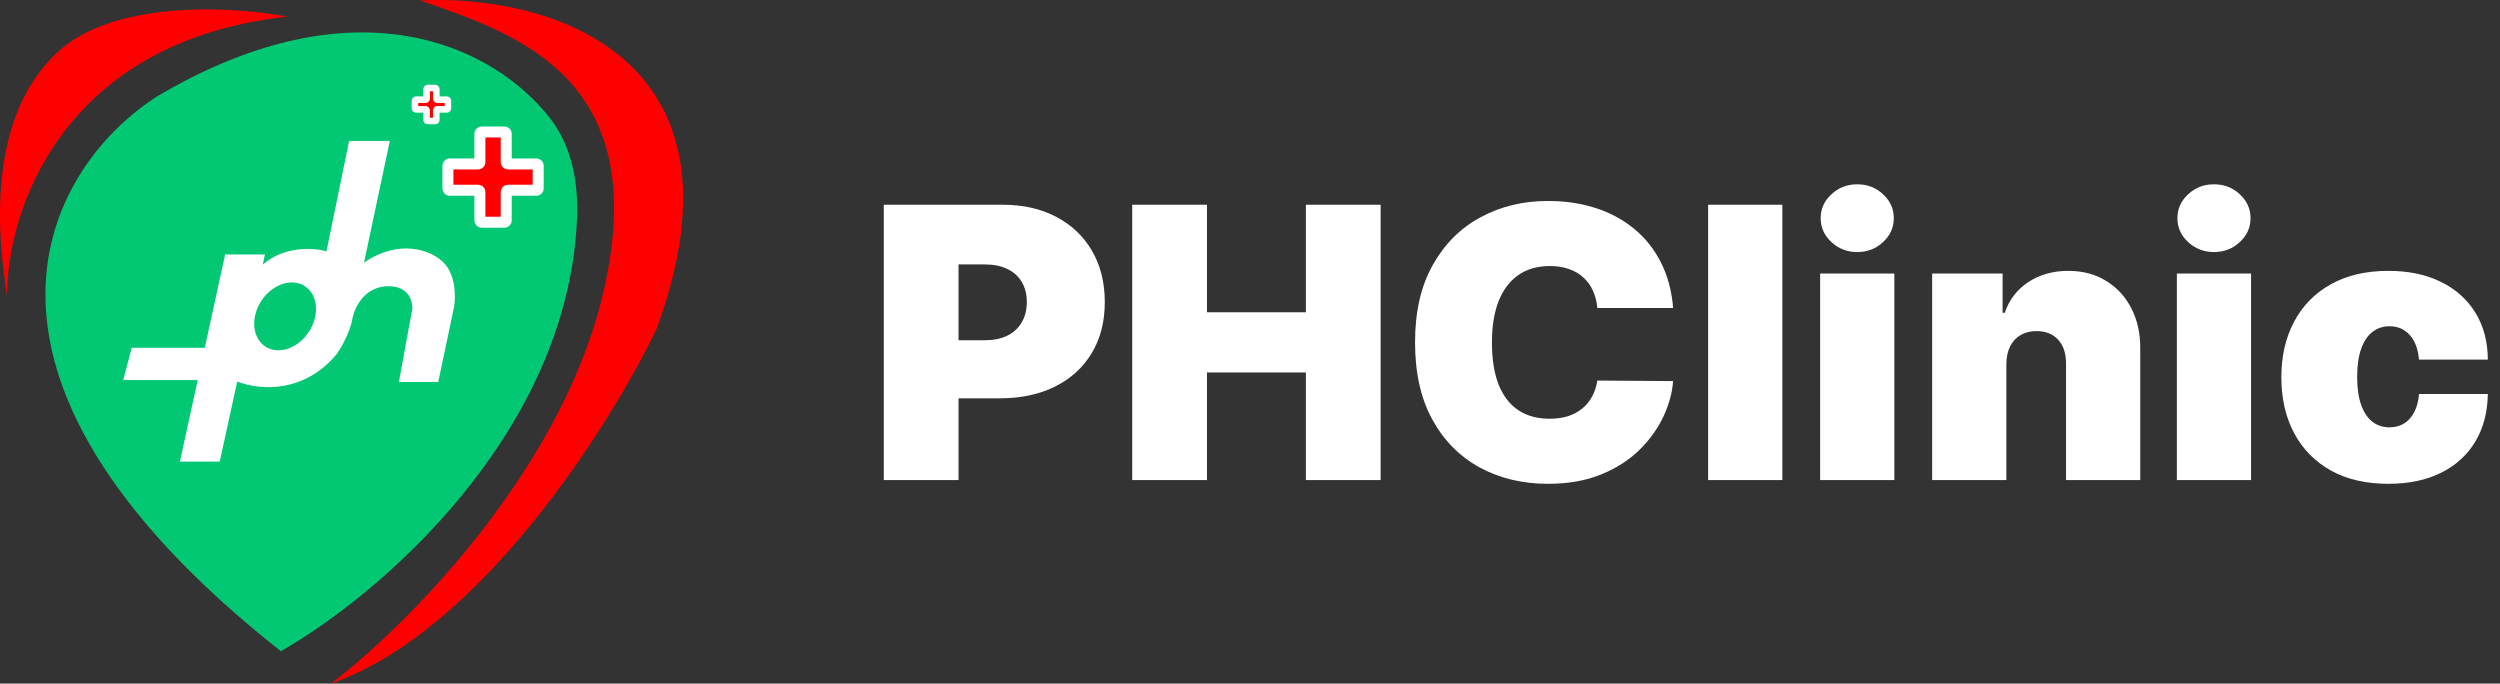
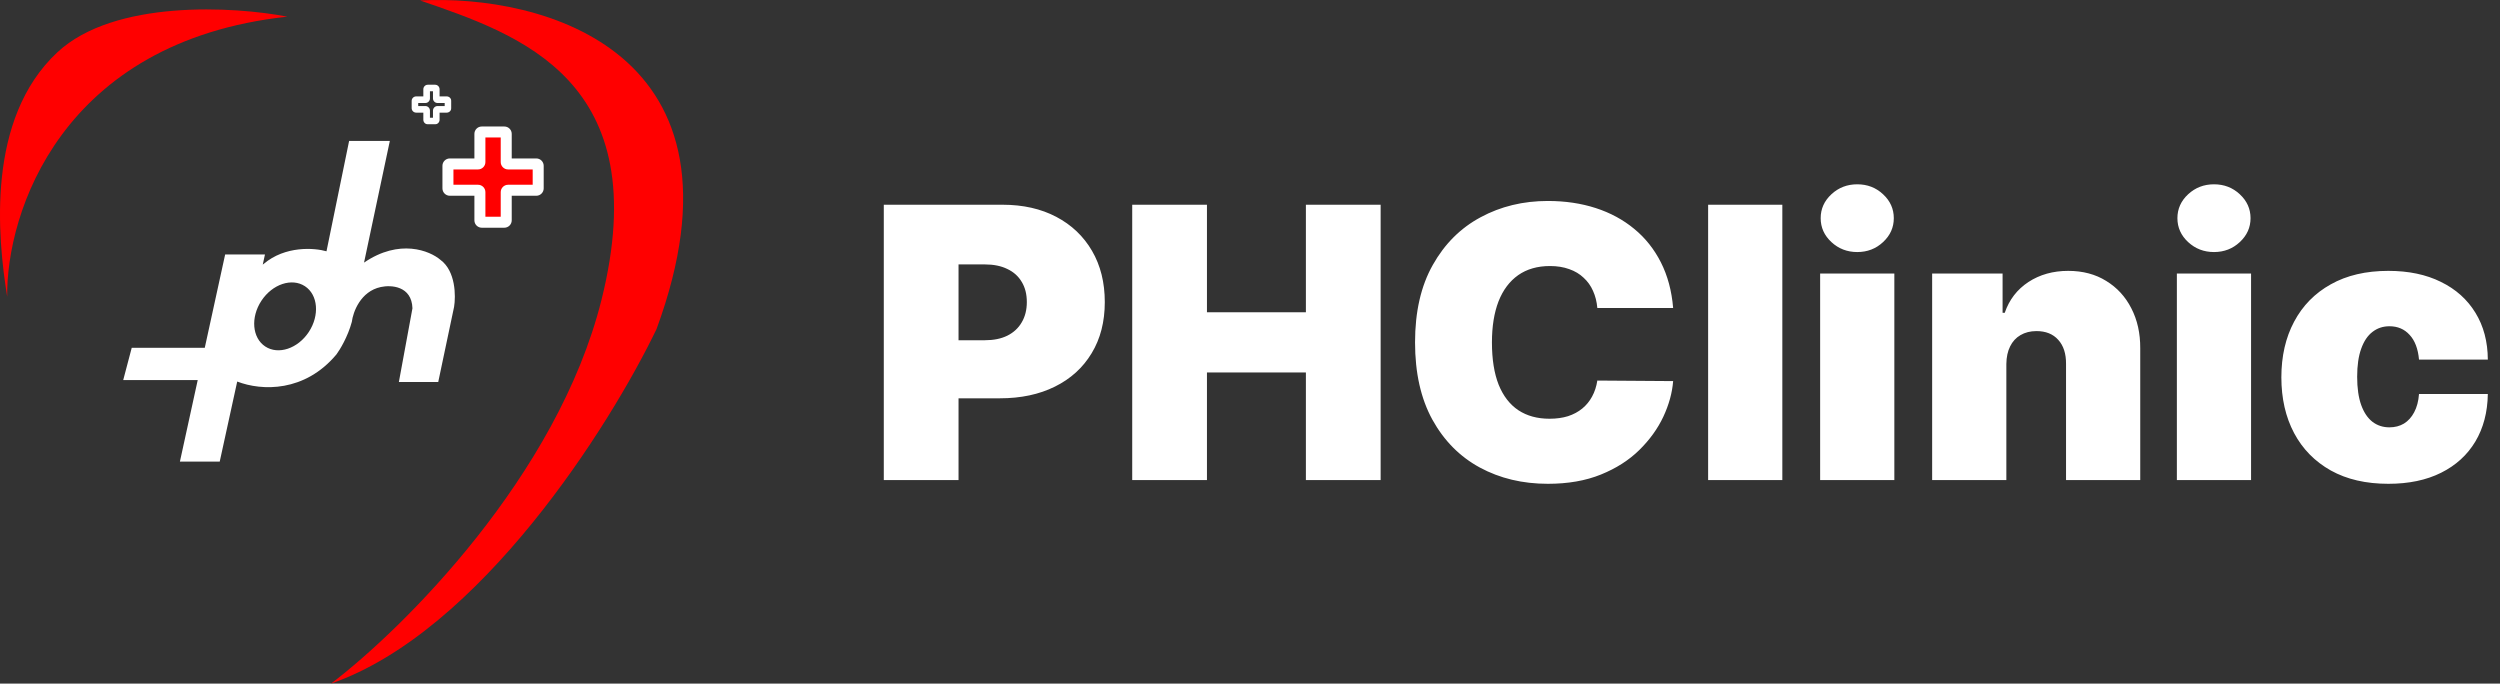
<svg xmlns="http://www.w3.org/2000/svg" width="1152" height="315" viewBox="0 0 1152 315" fill="none">
  <rect x="0" y="0" width="1152" height="315" fill="#333333" stroke="none" />
  <path d="M407.253 221.201V94.341H462.011C471.426 94.341 479.665 96.199 486.726 99.916C493.788 103.632 499.28 108.856 503.203 115.587C507.126 122.318 509.088 130.185 509.088 139.188C509.088 148.273 507.064 156.14 503.017 162.788C499.012 169.437 493.375 174.557 486.107 178.15C478.88 181.743 470.435 183.539 460.772 183.539H428.066V156.78H453.834C457.881 156.78 461.329 156.078 464.179 154.674C467.07 153.228 469.279 151.184 470.807 148.541C472.376 145.898 473.161 142.78 473.161 139.188C473.161 135.554 472.376 132.456 470.807 129.896C469.279 127.295 467.07 125.312 464.179 123.95C461.329 122.546 457.881 121.844 453.834 121.844H441.693V221.201H407.253ZM521.724 221.201V94.341H556.165V143.895H601.755V94.341H636.196V221.201H601.755V171.646H556.165V221.201H521.724ZM770.984 141.913H736.048C735.801 139.022 735.14 136.4 734.066 134.046C733.034 131.693 731.588 129.669 729.73 127.976C727.913 126.242 725.704 124.92 723.102 124.012C720.501 123.062 717.548 122.587 714.244 122.587C708.463 122.587 703.569 123.991 699.564 126.799C695.599 129.607 692.585 133.633 690.52 138.878C688.496 144.122 687.485 150.42 687.485 157.771C687.485 165.534 688.517 172.038 690.582 177.283C692.688 182.486 695.723 186.409 699.688 189.052C703.652 191.654 708.422 192.955 713.996 192.955C717.176 192.955 720.026 192.562 722.545 191.778C725.064 190.952 727.252 189.775 729.111 188.247C730.969 186.719 732.476 184.881 733.633 182.734C734.83 180.545 735.635 178.088 736.048 175.363L770.984 175.61C770.571 180.979 769.064 186.45 766.463 192.025C763.861 197.559 760.165 202.68 755.375 207.387C750.626 212.054 744.741 215.812 737.721 218.661C730.701 221.51 722.545 222.935 713.253 222.935C701.608 222.935 691.16 220.437 681.91 215.44C672.701 210.443 665.412 203.093 660.044 193.388C654.717 183.684 652.053 171.811 652.053 157.771C652.053 143.648 654.779 131.754 660.23 122.091C665.681 112.387 673.031 105.057 682.281 100.101C691.532 95.105 701.856 92.606 713.253 92.606C721.264 92.606 728.636 93.701 735.367 95.889C742.098 98.078 748.003 101.278 753.083 105.49C758.162 109.661 762.25 114.803 765.348 120.914C768.445 127.026 770.324 134.026 770.984 141.913ZM821.298 94.341V221.201H787.105V94.341H821.298ZM838.719 221.201V126.056H872.912V221.201H838.719ZM855.816 116.145C851.191 116.145 847.226 114.617 843.923 111.561C840.619 108.505 838.967 104.83 838.967 100.535C838.967 96.24 840.619 92.565 843.923 89.509C847.226 86.453 851.191 84.925 855.816 84.925C860.482 84.925 864.447 86.453 867.709 89.509C871.013 92.565 872.664 96.24 872.664 100.535C872.664 104.83 871.013 108.505 867.709 111.561C864.447 114.617 860.482 116.145 855.816 116.145ZM924.526 167.682V221.201H890.334V126.056H922.792V144.143H923.783C925.848 138.114 929.482 133.386 934.685 129.958C939.93 126.531 946.041 124.817 953.02 124.817C959.752 124.817 965.595 126.365 970.55 129.463C975.547 132.518 979.408 136.731 982.134 142.099C984.901 147.467 986.263 153.6 986.222 160.496V221.201H952.029V167.682C952.071 162.974 950.873 159.278 948.437 156.594C946.041 153.91 942.697 152.567 938.402 152.567C935.594 152.567 933.137 153.187 931.031 154.426C928.966 155.623 927.376 157.358 926.261 159.629C925.146 161.859 924.568 164.543 924.526 167.682ZM1003.1 221.201V126.056H1037.29V221.201H1003.1ZM1020.2 116.145C1015.57 116.145 1011.61 114.617 1008.3 111.561C1005 108.505 1003.35 104.83 1003.35 100.535C1003.35 96.24 1005 92.565 1008.3 89.509C1011.61 86.453 1015.57 84.925 1020.2 84.925C1024.86 84.925 1028.83 86.453 1032.09 89.509C1035.39 92.565 1037.05 96.24 1037.05 100.535C1037.05 104.83 1035.39 108.505 1032.09 111.561C1028.83 114.617 1024.86 116.145 1020.2 116.145ZM1100.55 222.935C1090.23 222.935 1081.39 220.891 1074.04 216.803C1066.69 212.673 1061.05 206.933 1057.13 199.582C1053.21 192.191 1051.25 183.622 1051.25 173.876C1051.25 164.13 1053.21 155.582 1057.13 148.231C1061.05 140.839 1066.69 135.099 1074.04 131.011C1081.39 126.882 1090.23 124.817 1100.55 124.817C1109.89 124.817 1117.96 126.51 1124.77 129.896C1131.63 133.241 1136.94 137.99 1140.69 144.143C1144.45 150.255 1146.35 157.44 1146.39 165.699H1114.68C1114.22 160.703 1112.78 156.903 1110.34 154.302C1107.95 151.659 1104.85 150.337 1101.05 150.337C1098.08 150.337 1095.47 151.205 1093.24 152.939C1091.01 154.632 1089.28 157.213 1088.04 160.682C1086.8 164.11 1086.18 168.425 1086.18 173.628C1086.18 178.831 1086.8 183.167 1088.04 186.636C1089.28 190.064 1091.01 192.645 1093.24 194.379C1095.47 196.072 1098.08 196.919 1101.05 196.919C1103.57 196.919 1105.8 196.341 1107.74 195.184C1109.68 193.987 1111.25 192.252 1112.45 189.981C1113.69 187.669 1114.43 184.861 1114.68 181.557H1146.39C1146.27 189.94 1144.35 197.249 1140.63 203.485C1136.91 209.679 1131.65 214.47 1124.84 217.856C1118.06 221.242 1109.97 222.935 1100.55 222.935Z" fill="white" />
  <path d="M132.401 7.679C27.938 19.017 2.817 98.433 3.315 136.724C-1.161 109.125 -6.387 54.672 26.445 24.089C52.709 -0.377 108.026 2.955 132.401 7.679Z" fill="#FF0000" />
-   <path d="M265.881 100.941C261.636 199.71 175.411 273.873 129.416 300.082C-34.74 170.589 23.212 75.559 72.708 44.23C163.977 -9.657 227.59 21.077 253.638 54.721C263.673 67.683 266.585 84.564 265.881 100.941Z" fill="#02C873" />
  <path d="M302.526 151.643C349.683 23.344 249.548 -2.763 193.586 0.221C239.102 15.885 302.526 36.771 277.156 138.216C256.86 219.373 185.627 289.887 152.547 315C221.194 291.13 281.136 196.15 302.526 151.643Z" fill="#FF0000" />
  <mask id="path-5-outside-1_3108_2514" maskUnits="userSpaceOnUse" x="203.409" y="57.822" width="48" height="48" fill="black">
    <rect fill="white" x="203.409" y="57.822" width="48" height="48" />
    <path fill-rule="evenodd" clip-rule="evenodd" d="M233.268 61.693C233.268 61.212 232.878 60.822 232.397 60.822H222.009C221.528 60.822 221.138 61.212 221.138 61.693V74.674C221.138 75.155 220.748 75.545 220.267 75.545L207.28 75.545C206.799 75.545 206.409 75.935 206.409 76.415L206.409 86.8C206.409 87.281 206.799 87.671 207.28 87.671H220.267C220.748 87.671 221.138 88.061 221.138 88.542V101.527C221.138 102.008 221.528 102.397 222.009 102.397H232.397C232.878 102.397 233.268 102.008 233.268 101.527V88.542C233.268 88.061 233.658 87.671 234.139 87.671H247.127C247.608 87.671 247.998 87.281 247.998 86.8V76.415C247.998 75.935 247.608 75.545 247.127 75.545L234.139 75.545C233.658 75.545 233.268 75.155 233.268 74.674V61.693Z" />
  </mask>
  <path fill-rule="evenodd" clip-rule="evenodd" d="M233.268 61.693C233.268 61.212 232.878 60.822 232.397 60.822H222.009C221.528 60.822 221.138 61.212 221.138 61.693V74.674C221.138 75.155 220.748 75.545 220.267 75.545L207.28 75.545C206.799 75.545 206.409 75.935 206.409 76.415L206.409 86.8C206.409 87.281 206.799 87.671 207.28 87.671H220.267C220.748 87.671 221.138 88.061 221.138 88.542V101.527C221.138 102.008 221.528 102.397 222.009 102.397H232.397C232.878 102.397 233.268 102.008 233.268 101.527V88.542C233.268 88.061 233.658 87.671 234.139 87.671H247.127C247.608 87.671 247.998 87.281 247.998 86.8V76.415C247.998 75.935 247.608 75.545 247.127 75.545L234.139 75.545C233.658 75.545 233.268 75.155 233.268 74.674V61.693Z" fill="#FF0000" />
-   <path d="M234.139 75.545V78.08V75.545ZM247.127 75.545V73.01V75.545ZM207.28 75.545L207.28 78.08L207.28 75.545ZM220.267 75.545V73.01V75.545ZM222.009 63.358H232.397V58.287H222.009V63.358ZM223.673 74.674V61.693H218.603V74.674H223.673ZM207.28 78.08L220.267 78.08L220.267 73.01H207.28L207.28 78.08ZM208.945 86.8L208.945 76.415H203.874L203.874 86.8L208.945 86.8ZM220.267 85.136H207.28V90.206H220.267V85.136ZM223.673 101.527V88.542H218.603V101.527H223.673ZM232.397 99.862H222.009V104.933H232.397V99.862ZM230.733 88.542V101.527H235.803V88.542H230.733ZM247.127 85.136H234.139V90.206H247.127V85.136ZM245.462 76.415V86.8H250.533V76.415H245.462ZM234.139 78.08H247.127V73.01H234.139V78.08ZM230.733 61.693V74.674H235.803V61.693H230.733ZM234.139 73.01C235.058 73.01 235.803 73.755 235.803 74.674H230.733C230.733 76.555 232.258 78.08 234.139 78.08V73.01ZM250.533 76.415C250.533 74.534 249.008 73.01 247.127 73.01V78.08C246.208 78.08 245.462 77.335 245.462 76.415H250.533ZM247.127 90.206C249.008 90.206 250.533 88.681 250.533 86.8H245.462C245.462 85.881 246.208 85.136 247.127 85.136V90.206ZM235.803 88.542C235.803 89.461 235.058 90.206 234.139 90.206V85.136C232.258 85.136 230.733 86.661 230.733 88.542H235.803ZM232.397 104.933C234.278 104.933 235.803 103.408 235.803 101.527H230.733C230.733 100.607 231.478 99.862 232.397 99.862V104.933ZM218.603 101.527C218.603 103.408 220.128 104.933 222.009 104.933V99.862C222.928 99.862 223.673 100.607 223.673 101.527H218.603ZM220.267 90.206C219.348 90.206 218.603 89.461 218.603 88.542H223.673C223.673 86.661 222.148 85.136 220.267 85.136V90.206ZM203.874 86.8C203.874 88.681 205.399 90.206 207.28 90.206V85.136C208.199 85.136 208.945 85.881 208.945 86.8L203.874 86.8ZM207.28 73.01C205.399 73.01 203.874 74.534 203.874 76.415H208.945C208.945 77.335 208.199 78.08 207.28 78.08L207.28 73.01ZM218.603 74.674C218.603 73.755 219.348 73.01 220.267 73.01L220.267 78.08C222.148 78.08 223.673 76.555 223.673 74.674H218.603ZM232.397 63.358C231.478 63.358 230.733 62.612 230.733 61.693H235.803C235.803 59.812 234.278 58.287 232.397 58.287V63.358ZM222.009 58.287C220.128 58.287 218.603 59.812 218.603 61.693H223.673C223.673 62.612 222.928 63.358 222.009 63.358V58.287Z" fill="white" mask="url(#path-5-outside-1_3108_2514)" />
+   <path d="M234.139 75.545V78.08V75.545ZM247.127 75.545V73.01V75.545ZM207.28 75.545L207.28 78.08L207.28 75.545ZM220.267 75.545V73.01V75.545ZM222.009 63.358H232.397V58.287H222.009V63.358ZM223.673 74.674V61.693H218.603V74.674H223.673ZM207.28 78.08L220.267 78.08L220.267 73.01H207.28L207.28 78.08ZM208.945 86.8L208.945 76.415H203.874L203.874 86.8L208.945 86.8ZM220.267 85.136H207.28V90.206H220.267V85.136ZM223.673 101.527V88.542H218.603V101.527H223.673ZM232.397 99.862H222.009V104.933H232.397V99.862ZM230.733 88.542V101.527H235.803V88.542H230.733ZM247.127 85.136H234.139V90.206H247.127V85.136ZM245.462 76.415V86.8H250.533V76.415H245.462ZM234.139 78.08H247.127V73.01H234.139V78.08ZM230.733 61.693V74.674H235.803V61.693H230.733ZM234.139 73.01C235.058 73.01 235.803 73.755 235.803 74.674H230.733C230.733 76.555 232.258 78.08 234.139 78.08V73.01ZM250.533 76.415C250.533 74.534 249.008 73.01 247.127 73.01V78.08C246.208 78.08 245.462 77.335 245.462 76.415H250.533ZM247.127 90.206C249.008 90.206 250.533 88.681 250.533 86.8H245.462C245.462 85.881 246.208 85.136 247.127 85.136V90.206ZM235.803 88.542C235.803 89.461 235.058 90.206 234.139 90.206V85.136C232.258 85.136 230.733 86.661 230.733 88.542H235.803ZM232.397 104.933C234.278 104.933 235.803 103.408 235.803 101.527H230.733C230.733 100.607 231.478 99.862 232.397 99.862V104.933ZM218.603 101.527C218.603 103.408 220.128 104.933 222.009 104.933V99.862C222.928 99.862 223.673 100.607 223.673 101.527H218.603ZM220.267 90.206C219.348 90.206 218.603 89.461 218.603 88.542H223.673C223.673 86.661 222.148 85.136 220.267 85.136V90.206ZM203.874 86.8C203.874 88.681 205.399 90.206 207.28 90.206V85.136C208.199 85.136 208.945 85.881 208.945 86.8L203.874 86.8ZM207.28 73.01C205.399 73.01 203.874 74.534 203.874 76.415H208.945C208.945 77.335 208.199 78.08 207.28 78.08L207.28 73.01ZM218.603 74.674C218.603 73.755 219.348 73.01 220.267 73.01L220.267 78.08C222.148 78.08 223.673 76.555 223.673 74.674H218.603ZM232.397 63.358C231.478 63.358 230.733 62.612 230.733 61.693H235.803C235.803 59.812 234.278 58.287 232.397 58.287ZM222.009 58.287C220.128 58.287 218.603 59.812 218.603 61.693H223.673C223.673 62.612 222.928 63.358 222.009 63.358V58.287Z" fill="white" mask="url(#path-5-outside-1_3108_2514)" />
  <mask id="path-7-outside-2_3108_2514" maskUnits="userSpaceOnUse" x="189.198" y="38.549" width="19" height="19" fill="black">
    <rect fill="white" x="189.198" y="38.549" width="19" height="19" />
    <path fill-rule="evenodd" clip-rule="evenodd" d="M201.038 41.135C201.038 40.811 200.776 40.549 200.452 40.549H197.18C196.856 40.549 196.594 40.811 196.594 41.135V45.357C196.594 45.68 196.332 45.942 196.008 45.942H191.783C191.46 45.942 191.198 46.205 191.198 46.528L191.198 49.799C191.198 50.122 191.46 50.384 191.783 50.384H196.008C196.332 50.384 196.594 50.647 196.594 50.97V55.193C196.594 55.516 196.856 55.778 197.18 55.778H200.452C200.776 55.778 201.038 55.516 201.038 55.193V50.97C201.038 50.647 201.3 50.384 201.623 50.384H205.847C206.17 50.384 206.432 50.122 206.432 49.799V46.528C206.432 46.205 206.17 45.942 205.847 45.942H201.623C201.3 45.942 201.038 45.68 201.038 45.357V41.135Z" />
  </mask>
-   <path fill-rule="evenodd" clip-rule="evenodd" d="M201.038 41.135C201.038 40.811 200.776 40.549 200.452 40.549H197.18C196.856 40.549 196.594 40.811 196.594 41.135V45.357C196.594 45.68 196.332 45.942 196.008 45.942H191.783C191.46 45.942 191.198 46.205 191.198 46.528L191.198 49.799C191.198 50.122 191.46 50.384 191.783 50.384H196.008C196.332 50.384 196.594 50.647 196.594 50.97V55.193C196.594 55.516 196.856 55.778 197.18 55.778H200.452C200.776 55.778 201.038 55.516 201.038 55.193V50.97C201.038 50.647 201.3 50.384 201.623 50.384H205.847C206.17 50.384 206.432 50.122 206.432 49.799V46.528C206.432 46.205 206.17 45.942 205.847 45.942H201.623C201.3 45.942 201.038 45.68 201.038 45.357V41.135Z" fill="#FF0000" />
  <path d="M197.18 42.07H200.452V39.028H197.18V42.07ZM198.115 45.357V41.135H195.073V45.357H198.115ZM191.783 47.464H196.008V44.421H191.783V47.464ZM192.719 49.799L192.719 46.528H189.677L189.677 49.799H192.719ZM196.008 48.863H191.783V51.906H196.008V48.863ZM198.115 55.193V50.97H195.073V55.193H198.115ZM200.452 54.257H197.18V57.3H200.452V54.257ZM199.517 50.97V55.193H202.559V50.97H199.517ZM205.847 48.863H201.623V51.906H205.847V48.863ZM204.911 46.528V49.799H207.953V46.528H204.911ZM201.623 47.464H205.847V44.421H201.623V47.464ZM199.517 41.135V45.357H202.559V41.135H199.517ZM201.623 44.421C202.14 44.421 202.559 44.84 202.559 45.357H199.517C199.517 46.52 200.46 47.464 201.623 47.464V44.421ZM207.953 46.528C207.953 45.364 207.01 44.421 205.847 44.421V47.464C205.33 47.464 204.911 47.045 204.911 46.528H207.953ZM205.847 51.906C207.01 51.906 207.953 50.962 207.953 49.799H204.911C204.911 49.282 205.33 48.863 205.847 48.863V51.906ZM202.559 50.97C202.559 51.487 202.14 51.906 201.623 51.906V48.863C200.46 48.863 199.517 49.806 199.517 50.97H202.559ZM200.452 57.3C201.616 57.3 202.559 56.356 202.559 55.193H199.517C199.517 54.676 199.935 54.257 200.452 54.257V57.3ZM195.073 55.193C195.073 56.356 196.016 57.3 197.18 57.3V54.257C197.696 54.257 198.115 54.676 198.115 55.193H195.073ZM196.008 51.906C195.492 51.906 195.073 51.487 195.073 50.97H198.115C198.115 49.806 197.172 48.863 196.008 48.863V51.906ZM189.677 49.799C189.677 50.962 190.62 51.906 191.783 51.906V48.863C192.3 48.863 192.719 49.282 192.719 49.799H189.677ZM191.783 44.421C190.62 44.421 189.677 45.364 189.677 46.528H192.719C192.719 47.045 192.3 47.464 191.783 47.464V44.421ZM195.073 45.357C195.073 44.84 195.492 44.421 196.008 44.421V47.464C197.172 47.464 198.115 46.52 198.115 45.357H195.073ZM200.452 42.07C199.935 42.07 199.517 41.651 199.517 41.135H202.559C202.559 39.971 201.616 39.028 200.452 39.028V42.07ZM197.18 39.028C196.016 39.028 195.073 39.971 195.073 41.135H198.115C198.115 41.651 197.696 42.07 197.18 42.07V39.028Z" fill="white" mask="url(#path-7-outside-2_3108_2514)" />
  <path fill-rule="evenodd" clip-rule="evenodd" d="M109.306 175.816C120.684 180.211 140.428 180.759 155.034 163.314C156.632 161.161 160.287 155.145 162.122 148.31C162.678 143.794 166.124 134.263 175.464 132.263C180.189 131.221 189.723 131.721 190.057 142.058L183.802 176.027H201.939L209.236 141.432C210.07 136.361 209.986 124.927 202.982 119.759C198.048 115.521 184.094 109.839 167.75 121.009L179.633 64.949H160.871L150.448 115.799C144.958 114.201 131.477 113.132 121.47 121.634L121.073 121.939L122.095 117.259H103.75L94.357 160.264H60.699L56.781 175.125H91.111L82.903 212.706H101.248L109.306 175.816ZM122.23 159.664C128.262 163.634 137.246 160.637 142.298 152.969C147.35 145.301 146.555 135.866 140.524 131.895C134.493 127.924 125.508 130.921 120.456 138.589C115.405 146.258 116.199 155.693 122.23 159.664Z" fill="white" />
</svg>